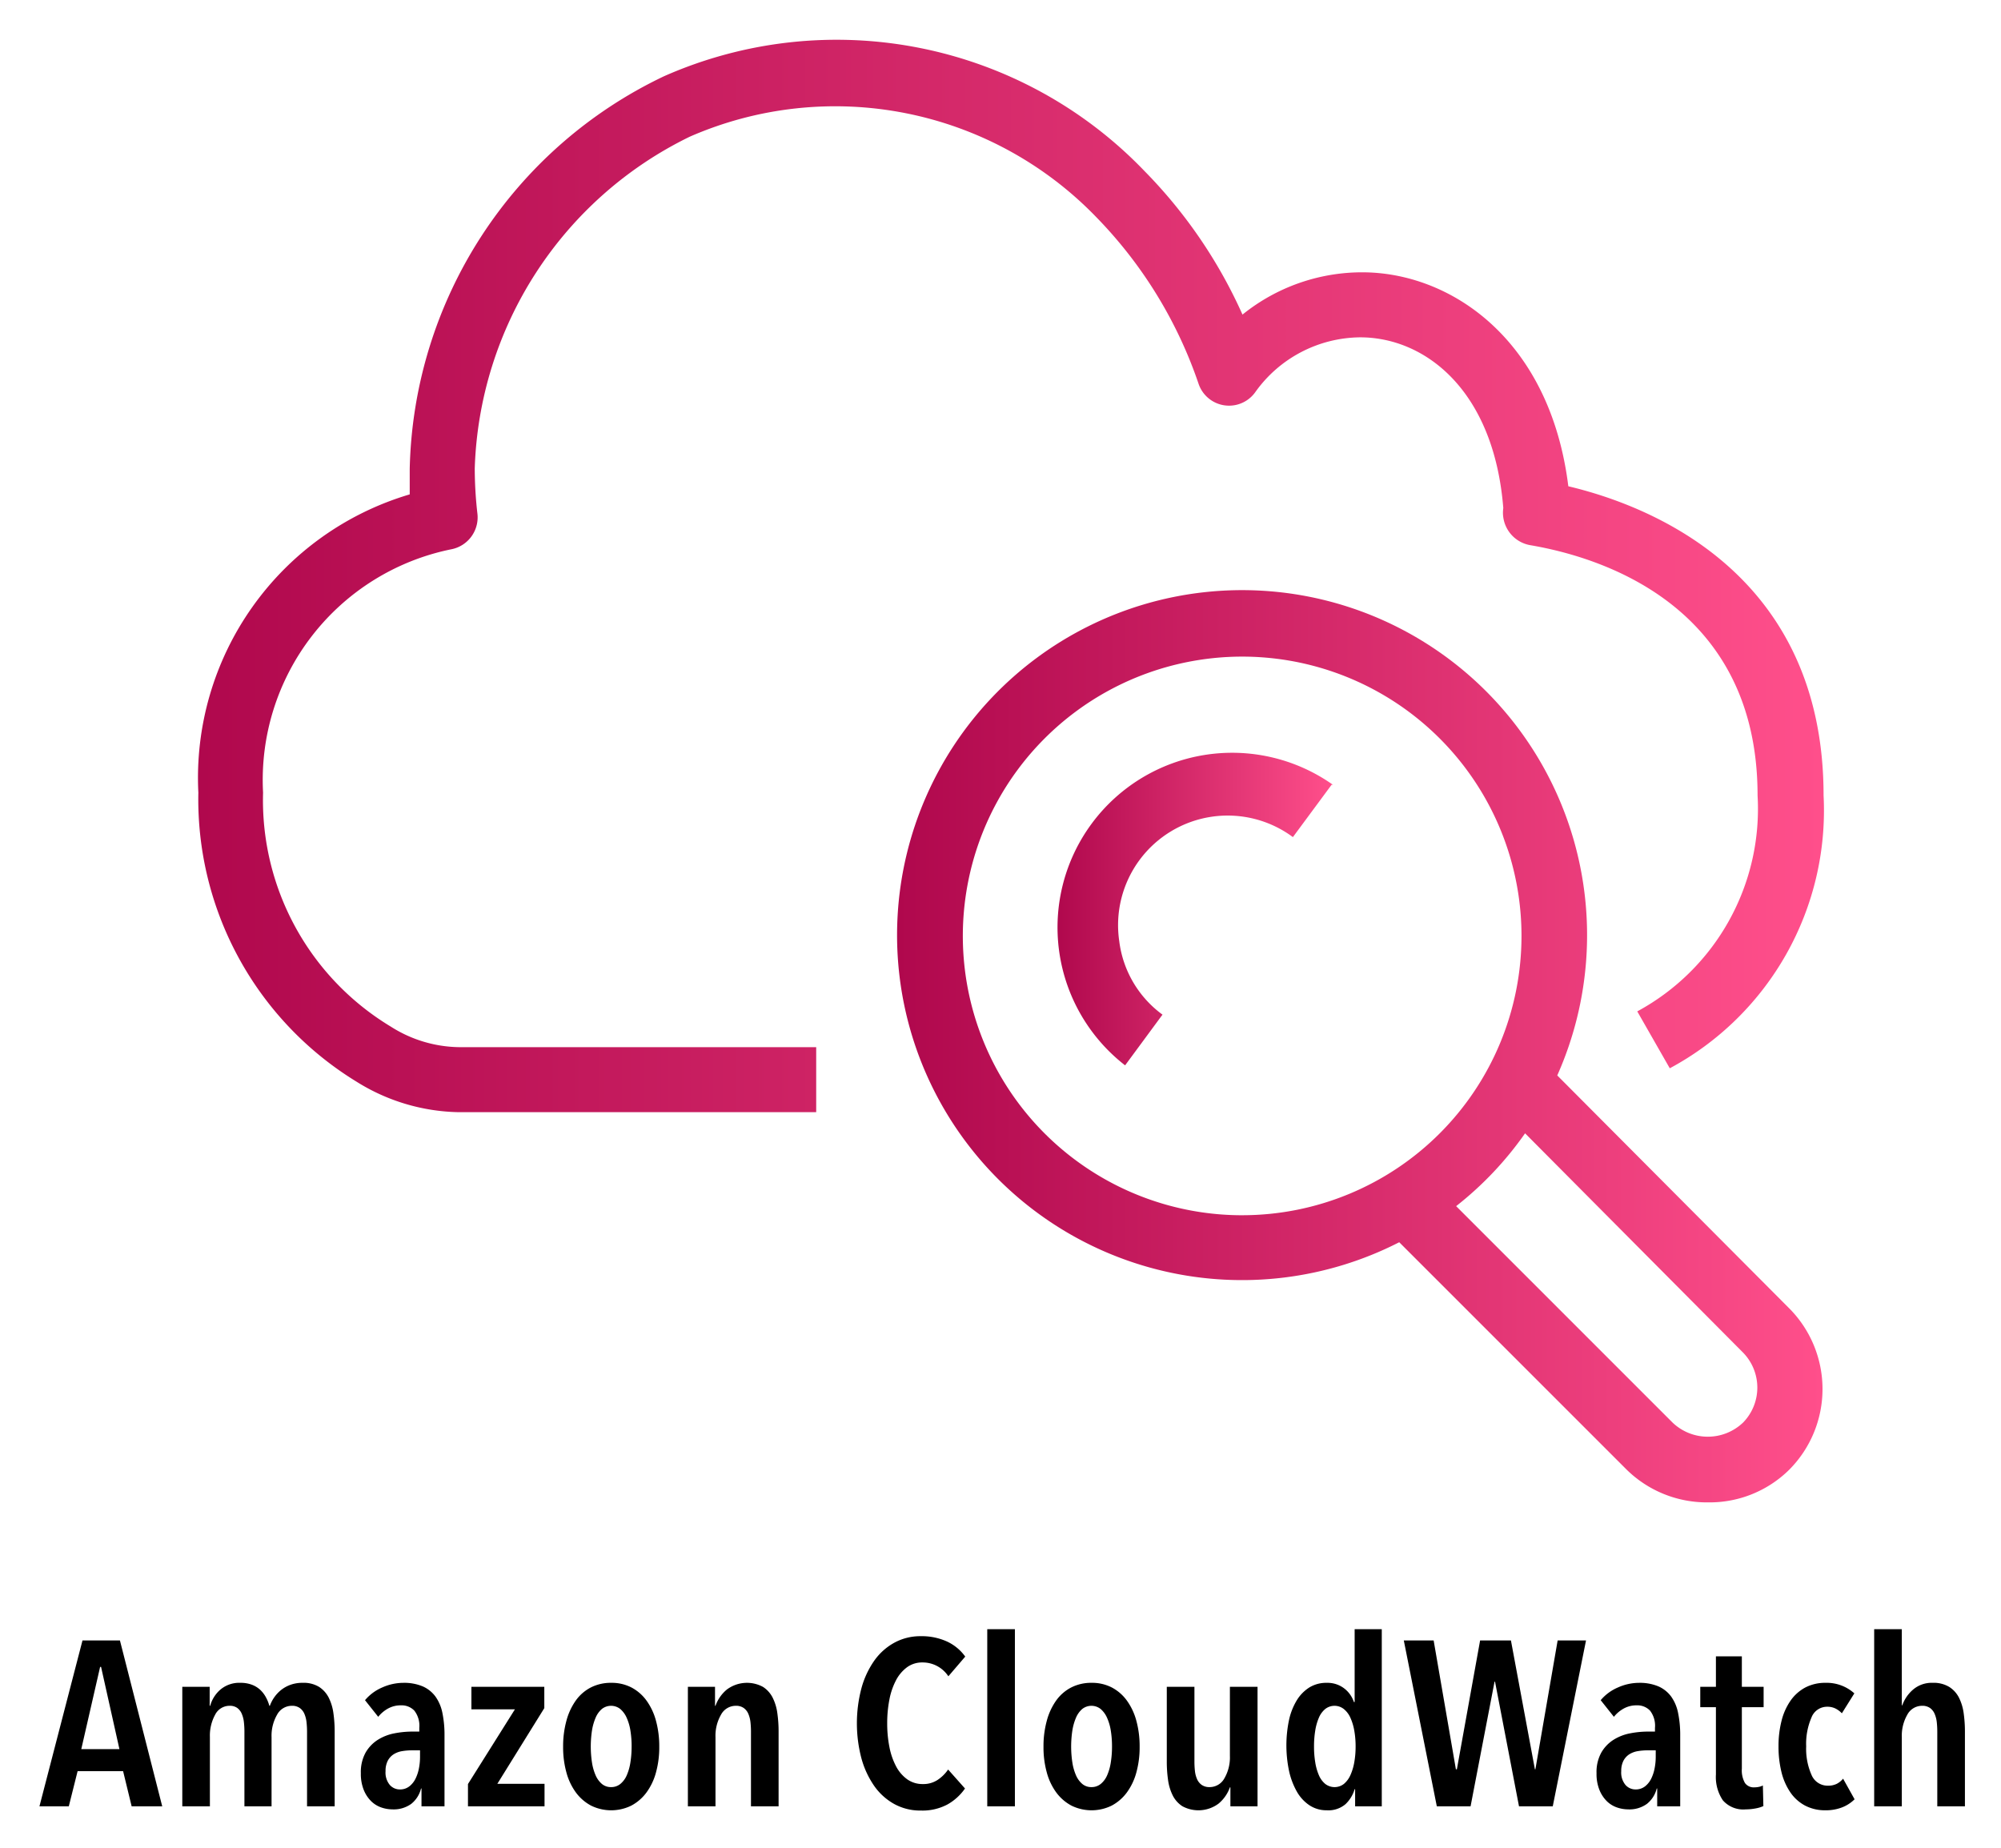
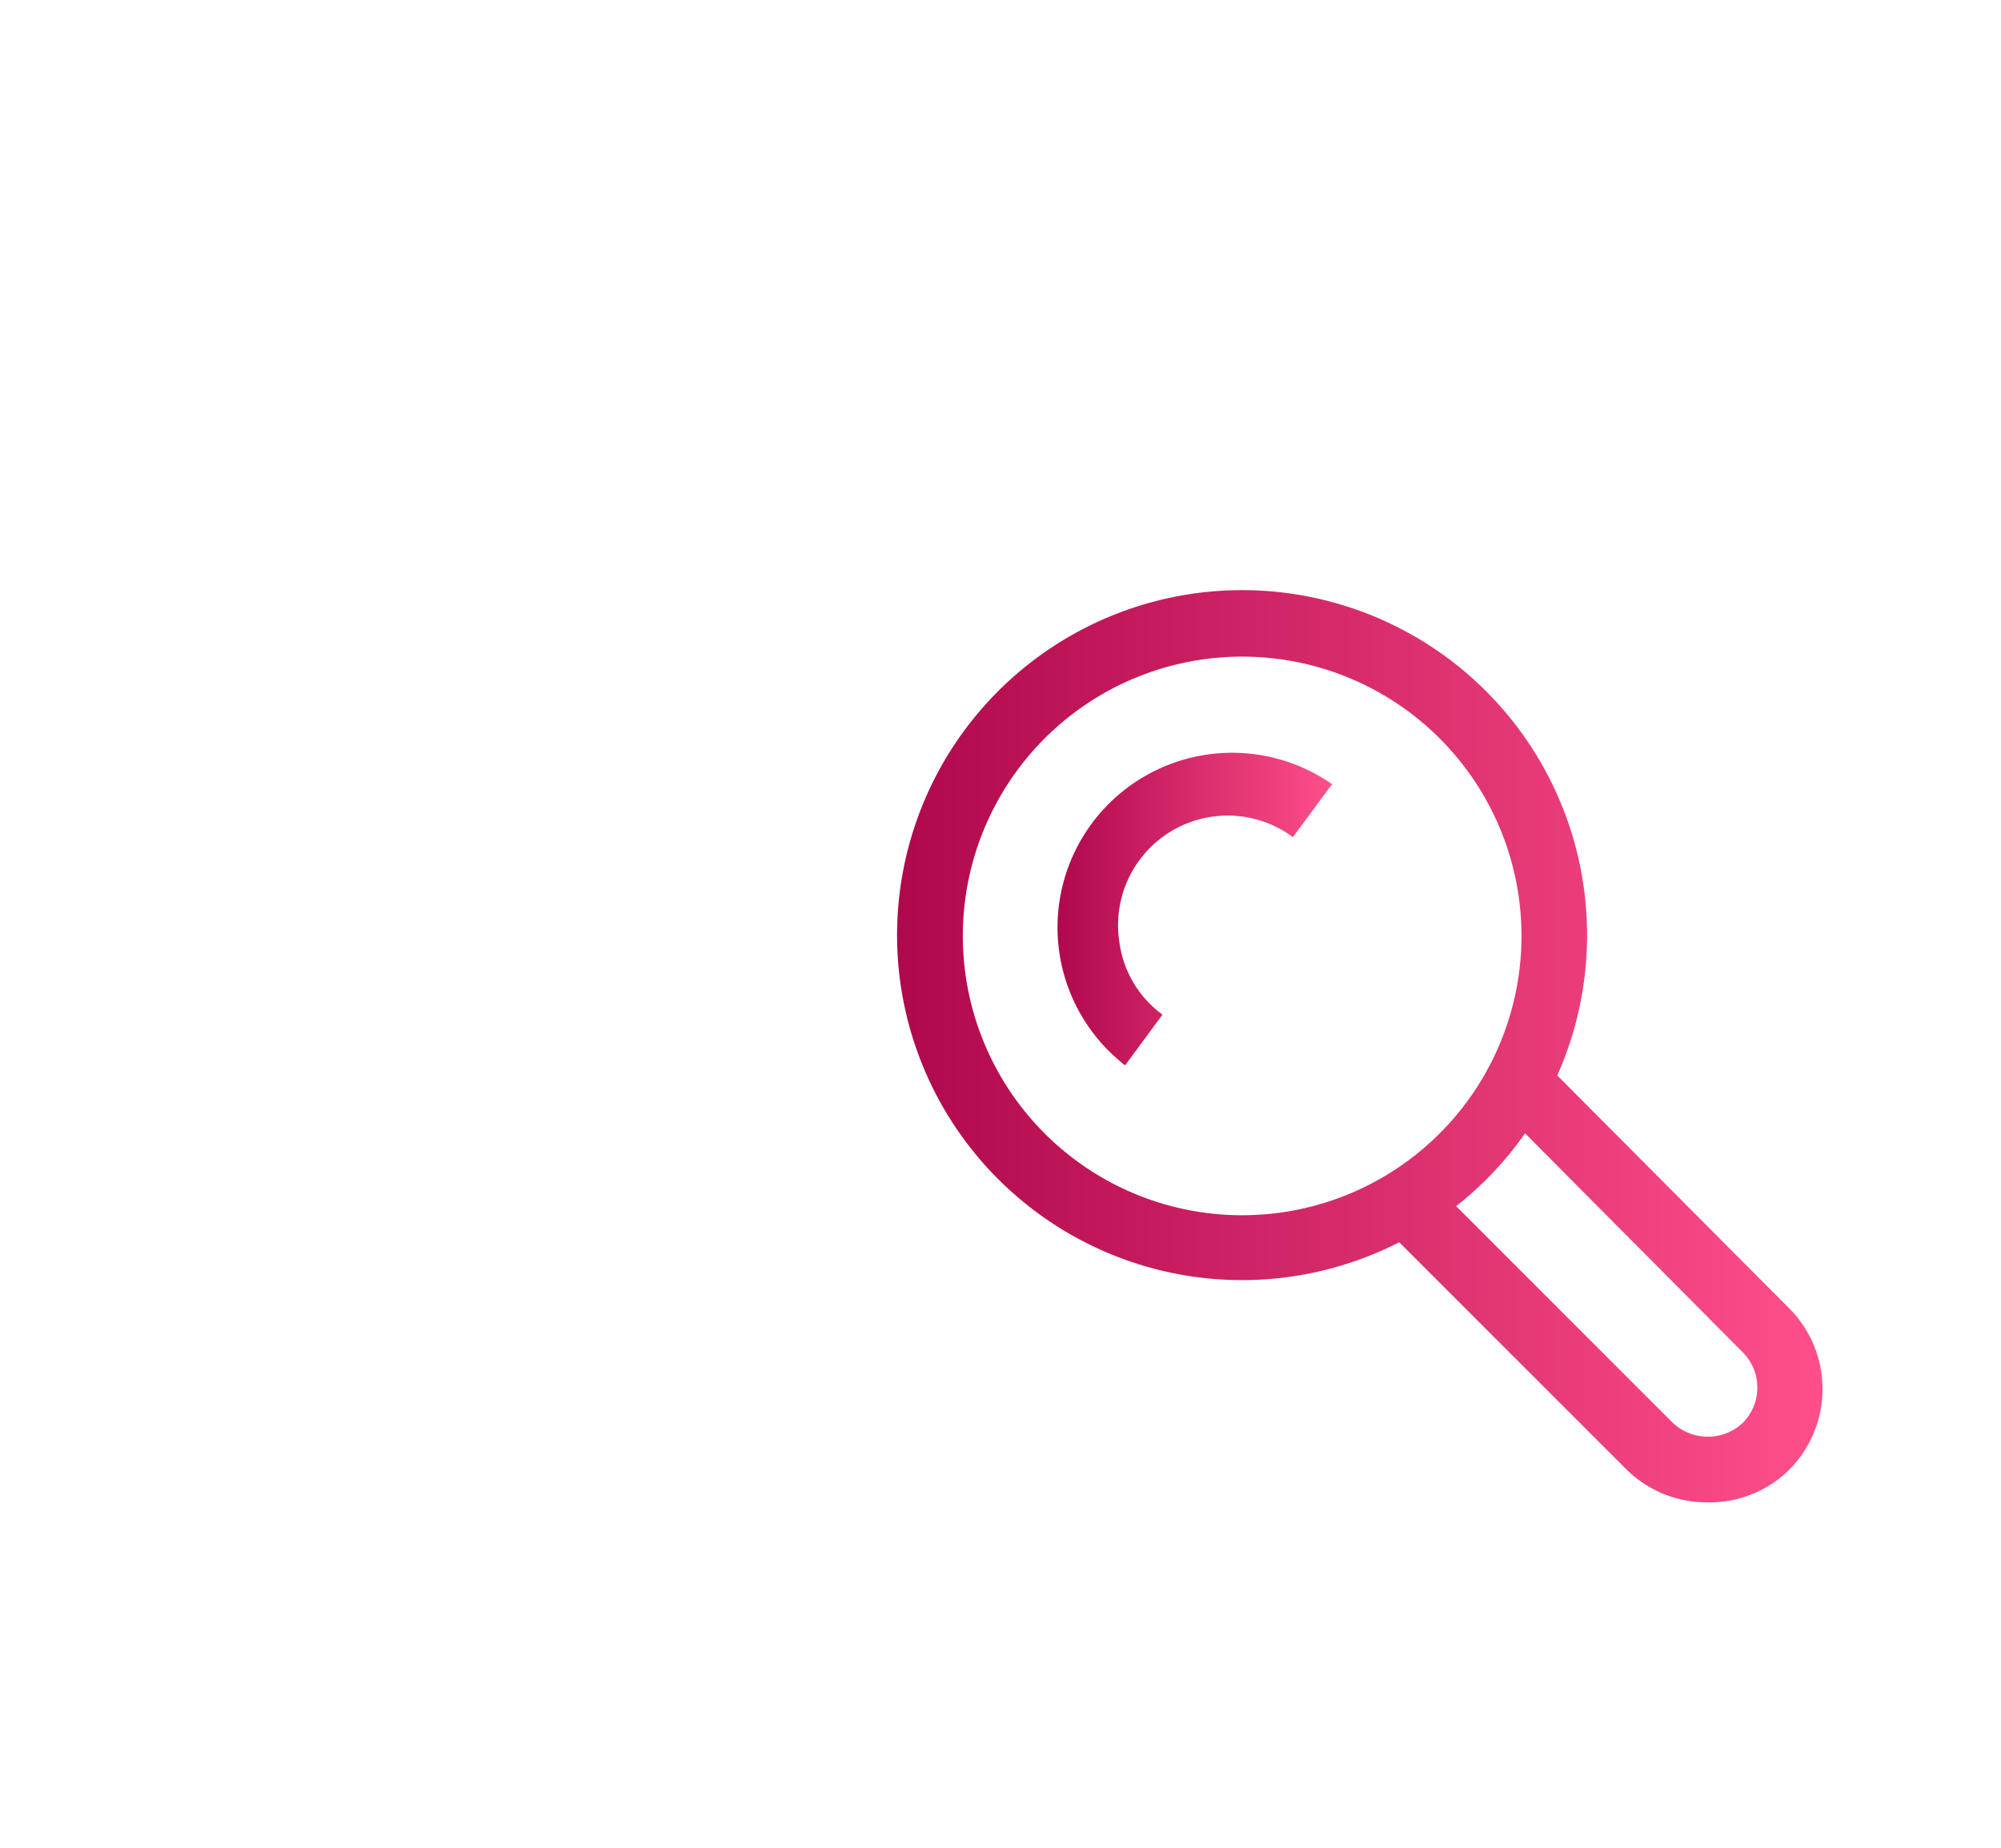
<svg xmlns="http://www.w3.org/2000/svg" xmlns:xlink="http://www.w3.org/1999/xlink" role="img" viewBox="13.17 0.67 114.53 105.78">
  <title>Amazon CloudWatch logo</title>
  <defs>
    <linearGradient id="a" x1="24.502" x2="117.567" y1="33.638" y2="33.638" gradientUnits="userSpaceOnUse">
      <stop offset="0" stop-color="#b0084d" />
      <stop offset="1" stop-color="#ff4f8b" />
    </linearGradient>
    <linearGradient id="b" x1="64.51" x2="117.484" y1="60.555" y2="60.555" xlink:href="#a" />
    <linearGradient id="c" x1="73.665" x2="89.46" y1="52.693" y2="52.693" xlink:href="#a" />
  </defs>
  <g data-name="Icon Test">
-     <path fill="url(#a)" d="M59.886 64.331H39.413a11.372 11.372 0 0 1-5.844-1.75 18.947 18.947 0 0 1-9.046-16.545 16.918 16.918 0 0 1 12.098-17.067v-1.452A25.498 25.498 0 0 1 51.176 5.034a24.419 24.419 0 0 1 27.526 5.453 28.01 28.01 0 0 1 5.584 8.19 10.907 10.907 0 0 1 6.85-2.42c5.061 0 10.757 3.834 11.799 12.247 4.783 1.135 14.61 5.043 14.61 17.7a16.75 16.75 0 0 1-8.803 15.615l-1.861-3.257a13.177 13.177 0 0 0 6.886-12.359c0-10.943-9.064-13.66-13.028-14.33a1.886 1.886 0 0 1-1.526-2.122c-.54-6.756-4.486-9.772-8.19-9.772a7.445 7.445 0 0 0-6.011 3.146 1.842 1.842 0 0 1-3.239-.484 25.312 25.312 0 0 0-5.844-9.53 20.77 20.77 0 0 0-23.283-4.615A21.887 21.887 0 0 0 40.343 27.48a22.967 22.967 0 0 0 .15 2.568 1.861 1.861 0 0 1-1.508 2.066 13.475 13.475 0 0 0-10.758 13.922 15.131 15.131 0 0 0 7.315 13.4 7.445 7.445 0 0 0 3.87 1.173h20.474z" />
    <path fill="url(#b)" d="M115.517 75.498l-13.215-13.27a19.747 19.747 0 1 0-9.045 9.548l13.028 13.028a6.551 6.551 0 0 0 4.653 1.862 6.477 6.477 0 0 0 4.634-1.862 6.551 6.551 0 0 0-.014-9.265zm-31.25-5.267a15.988 15.988 0 1 1 15.988-15.987A15.988 15.988 0 0 1 84.267 70.23zm28.662 11.875a2.922 2.922 0 0 1-4.02 0L96.514 69.71a19.506 19.506 0 0 0 3.946-4.169l12.47 12.545a2.866 2.866 0 0 1 0 4.02z" />
    <path fill="url(#c)" d="M89.386 45.59l-2.215 2.996a6.272 6.272 0 0 0-9.939 5.956 6.142 6.142 0 0 0 2.475 4.206l-2.14 2.903A9.995 9.995 0 0 1 89.46 45.59z" />
  </g>
-   <path d="M20.705 104.064l-.489-2.012h-2.604l-.504 2.012h-1.68l2.464-9.496h2.142l2.421 9.496zm-1.75-7.98H18.9l-1.078 4.707h2.184zm6.836 1.294a1.67 1.67 0 0 1 1.137-.383 1.825 1.825 0 0 1 .655.108 1.467 1.467 0 0 1 .475.288 1.662 1.662 0 0 1 .327.423 2.227 2.227 0 0 1 .202.496h.029a2.056 2.056 0 0 1 .636-.899 1.899 1.899 0 0 1 .54-.301 2.002 2.002 0 0 1 .7-.115 1.692 1.692 0 0 1 .945.236 1.593 1.593 0 0 1 .553.623 2.843 2.843 0 0 1 .265.892 7.39 7.39 0 0 1 .07 1.026v4.292h-1.581v-4.292a4.888 4.888 0 0 0-.029-.517 1.665 1.665 0 0 0-.119-.475.796.796 0 0 0-.266-.342.756.756 0 0 0-.455-.128.958.958 0 0 0-.846.51 2.413 2.413 0 0 0-.316 1.287v3.957H27.16v-4.292a4.891 4.891 0 0 0-.029-.517 1.665 1.665 0 0 0-.118-.475.81.81 0 0 0-.257-.342.716.716 0 0 0-.445-.128.921.921 0 0 0-.827.51 2.486 2.486 0 0 0-.3 1.274v3.97h-1.58v-6.84h1.567v1.086h.029a1.883 1.883 0 0 1 .591-.932zm11.477 5.666a1.616 1.616 0 0 1-.56.88 1.711 1.711 0 0 1-1.079.315 1.995 1.995 0 0 1-.63-.108 1.55 1.55 0 0 1-.58-.355 1.913 1.913 0 0 1-.427-.645 2.438 2.438 0 0 1-.168-.958 2.306 2.306 0 0 1 .273-1.187 2.11 2.11 0 0 1 .7-.73 2.758 2.758 0 0 1 .951-.37 5.443 5.443 0 0 1 1.03-.1h.391v-.215a1.404 1.404 0 0 0-.286-.986 1.005 1.005 0 0 0-.763-.301 1.49 1.49 0 0 0-.735.18 1.888 1.888 0 0 0-.567.477l-.756-.952a2.64 2.64 0 0 1 .994-.732 2.974 2.974 0 0 1 1.19-.261 2.757 2.757 0 0 1 1.113.2 1.804 1.804 0 0 1 .735.585 2.424 2.424 0 0 1 .399.945 6.202 6.202 0 0 1 .119 1.274v4.064h-1.317v-1.02zm-.057-2.185h-.462a3.342 3.342 0 0 0-.566.047 1.298 1.298 0 0 0-.483.18.983.983 0 0 0-.336.37 1.254 1.254 0 0 0-.126.596 1.107 1.107 0 0 0 .245.791.764.764 0 0 0 .567.255.863.863 0 0 0 .546-.174 1.267 1.267 0 0 0 .357-.443 2.303 2.303 0 0 0 .196-.597 3.371 3.371 0 0 0 .062-.637zm2.744 3.205v-1.275l2.688-4.278h-2.492v-1.287h4.173v1.22l-2.689 4.333h2.702v1.287zm10.949-3.406a5.42 5.42 0 0 1-.19 1.474 3.45 3.45 0 0 1-.548 1.148 2.587 2.587 0 0 1-.863.744 2.609 2.609 0 0 1-2.302 0 2.597 2.597 0 0 1-.863-.744 3.449 3.449 0 0 1-.547-1.148 5.382 5.382 0 0 1-.19-1.474 5.522 5.522 0 0 1 .19-1.496 3.598 3.598 0 0 1 .54-1.16 2.425 2.425 0 0 1 .863-.745 2.518 2.518 0 0 1 1.159-.262 2.471 2.471 0 0 1 1.15.262 2.502 2.502 0 0 1 .863.744 3.528 3.528 0 0 1 .548 1.16 5.561 5.561 0 0 1 .19 1.497zm-1.582-.014a5.605 5.605 0 0 0-.07-.919 2.866 2.866 0 0 0-.217-.737 1.401 1.401 0 0 0-.365-.496.85.85 0 0 0-1.05 0 1.344 1.344 0 0 0-.357.496 3.08 3.08 0 0 0-.21.737 6.08 6.08 0 0 0 0 1.831 2.954 2.954 0 0 0 .21.737 1.349 1.349 0 0 0 .358.49.79.79 0 0 0 .525.181.817.817 0 0 0 .531-.181 1.308 1.308 0 0 0 .364-.49 2.913 2.913 0 0 0 .21-.737 5.649 5.649 0 0 0 .07-.912zm4.773-3.42v1.086h.027a2.135 2.135 0 0 1 .652-.932 1.92 1.92 0 0 1 2.072-.147 1.586 1.586 0 0 1 .553.623 2.817 2.817 0 0 1 .265.892 7.39 7.39 0 0 1 .07 1.026v4.292h-1.581v-4.292a4.887 4.887 0 0 0-.028-.517 1.698 1.698 0 0 0-.119-.475.798.798 0 0 0-.266-.342.754.754 0 0 0-.455-.128.958.958 0 0 0-.847.51 2.413 2.413 0 0 0-.316 1.287v3.957h-1.58v-6.84zm13.307 6.732a3.05 3.05 0 0 1-1.533.35 3.087 3.087 0 0 1-1.519-.376 3.43 3.43 0 0 1-1.148-1.04 5.15 5.15 0 0 1-.728-1.575 7.873 7.873 0 0 1 0-4.004 5.051 5.051 0 0 1 .735-1.583 3.42 3.42 0 0 1 1.155-1.032 3.1 3.1 0 0 1 1.505-.37 3.494 3.494 0 0 1 1.498.302 2.666 2.666 0 0 1 1.05.866l-.966 1.127a1.758 1.758 0 0 0-1.484-.792 1.457 1.457 0 0 0-.882.275 2.175 2.175 0 0 0-.63.744 3.959 3.959 0 0 0-.379 1.107 7.017 7.017 0 0 0-.126 1.36 6.925 6.925 0 0 0 .126 1.349 3.966 3.966 0 0 0 .38 1.107 2.14 2.14 0 0 0 .636.744 1.51 1.51 0 0 0 .902.275 1.476 1.476 0 0 0 .848-.242 2.22 2.22 0 0 0 .595-.59l.966 1.086a3.033 3.033 0 0 1-1.001.912zm2.275.108v-10.14h1.582v10.14zm8.722-3.406a5.42 5.42 0 0 1-.19 1.474 3.45 3.45 0 0 1-.548 1.148 2.587 2.587 0 0 1-.863.744 2.609 2.609 0 0 1-2.302 0 2.597 2.597 0 0 1-.863-.744 3.449 3.449 0 0 1-.547-1.148 5.382 5.382 0 0 1-.19-1.474 5.522 5.522 0 0 1 .19-1.496 3.598 3.598 0 0 1 .54-1.16 2.425 2.425 0 0 1 .864-.745 2.518 2.518 0 0 1 1.158-.262 2.471 2.471 0 0 1 1.15.262 2.502 2.502 0 0 1 .863.744 3.528 3.528 0 0 1 .548 1.16 5.56 5.56 0 0 1 .19 1.497zm-1.582-.014a5.603 5.603 0 0 0-.07-.919 2.865 2.865 0 0 0-.217-.737 1.401 1.401 0 0 0-.365-.496.85.85 0 0 0-1.05 0 1.344 1.344 0 0 0-.357.496 3.08 3.08 0 0 0-.21.737 6.079 6.079 0 0 0 0 1.831 2.954 2.954 0 0 0 .21.737 1.349 1.349 0 0 0 .358.49.79.79 0 0 0 .525.181.817.817 0 0 0 .531-.181 1.308 1.308 0 0 0 .365-.49 2.912 2.912 0 0 0 .21-.737 5.648 5.648 0 0 0 .07-.912zm6.776 3.42v-1.086h-.028a2.14 2.14 0 0 1-.65.932 1.926 1.926 0 0 1-2.073.147 1.578 1.578 0 0 1-.553-.623 2.843 2.843 0 0 1-.266-.893 7.39 7.39 0 0 1-.07-1.025v-4.292h1.582v4.292a4.804 4.804 0 0 0 .028.522 1.579 1.579 0 0 0 .119.463.806.806 0 0 0 .266.335.756.756 0 0 0 .455.128.962.962 0 0 0 .847-.503 2.38 2.38 0 0 0 .315-1.28v-3.957h1.582v6.84zm7.139 0v-.98h-.028a1.924 1.924 0 0 1-.525.859 1.507 1.507 0 0 1-1.071.348 1.76 1.76 0 0 1-.98-.28 2.289 2.289 0 0 1-.728-.785 4.211 4.211 0 0 1-.448-1.18 7.105 7.105 0 0 1-.007-2.904 3.674 3.674 0 0 1 .441-1.134 2.27 2.27 0 0 1 .72-.744 1.844 1.844 0 0 1 1.002-.268 1.572 1.572 0 0 1 .994.315 1.62 1.62 0 0 1 .56.784h.043v-4.17h1.553v10.139zm.028-3.42a5.18 5.18 0 0 0-.077-.919 3.066 3.066 0 0 0-.224-.737 1.34 1.34 0 0 0-.378-.496.86.86 0 0 0-1.057 0 1.303 1.303 0 0 0-.364.496 3.08 3.08 0 0 0-.21.737 5.608 5.608 0 0 0-.07.919 5.53 5.53 0 0 0 .07.905 3.08 3.08 0 0 0 .21.738 1.303 1.303 0 0 0 .364.496.87.87 0 0 0 1.064 0 1.38 1.38 0 0 0 .371-.496 3.066 3.066 0 0 0 .224-.738 5.11 5.11 0 0 0 .077-.905zm11.284 3.42h-1.932l-1.372-7.135h-.028l-1.372 7.135h-1.932l-1.89-9.496h1.708l1.274 7.377h.056l1.33-7.377h1.764l1.372 7.377h.028l1.274-7.377h1.624zm5.951-1.02a1.616 1.616 0 0 1-.561.88 1.711 1.711 0 0 1-1.078.315 1.995 1.995 0 0 1-.63-.108 1.55 1.55 0 0 1-.581-.355 1.914 1.914 0 0 1-.427-.645 2.438 2.438 0 0 1-.168-.958 2.306 2.306 0 0 1 .274-1.187 2.11 2.11 0 0 1 .699-.73 2.758 2.758 0 0 1 .952-.37 5.443 5.443 0 0 1 1.03-.1h.39v-.215a1.404 1.404 0 0 0-.285-.986 1.005 1.005 0 0 0-.764-.301 1.49 1.49 0 0 0-.734.18 1.888 1.888 0 0 0-.568.477l-.756-.952a2.64 2.64 0 0 1 .995-.732 2.974 2.974 0 0 1 1.19-.261 2.757 2.757 0 0 1 1.112.2 1.804 1.804 0 0 1 .736.585 2.424 2.424 0 0 1 .398.945 6.202 6.202 0 0 1 .12 1.274v4.064h-1.317v-1.02zm-.057-2.185h-.462a3.342 3.342 0 0 0-.566.047 1.298 1.298 0 0 0-.484.18.983.983 0 0 0-.336.37 1.254 1.254 0 0 0-.126.596 1.107 1.107 0 0 0 .245.791.764.764 0 0 0 .568.255.863.863 0 0 0 .546-.174 1.267 1.267 0 0 0 .356-.443 2.302 2.302 0 0 0 .196-.597 3.371 3.371 0 0 0 .063-.637zm4.929-2.468v3.514a1.485 1.485 0 0 0 .174.818.61.61 0 0 0 .54.255 1.27 1.27 0 0 0 .26-.027.83.83 0 0 0 .23-.08l.028 1.18a1.897 1.897 0 0 1-.448.134 3.016 3.016 0 0 1-.56.054 1.554 1.554 0 0 1-1.31-.517 2.388 2.388 0 0 1-.398-1.482v-3.85h-.896v-1.167h.896V95.48h1.484v1.744h1.246v1.167zm5.739 5.733a2.562 2.562 0 0 1-.952.167 2.451 2.451 0 0 1-1.164-.267 2.36 2.36 0 0 1-.846-.758 3.555 3.555 0 0 1-.509-1.16 6.057 6.057 0 0 1-.169-1.476 5.772 5.772 0 0 1 .177-1.475 3.466 3.466 0 0 1 .522-1.154 2.419 2.419 0 0 1 .845-.744 2.467 2.467 0 0 1 1.158-.262 2.362 2.362 0 0 1 1.638.604l-.714 1.14a1.373 1.373 0 0 0-.357-.268 1.054 1.054 0 0 0-.497-.107.955.955 0 0 0-.889.624 3.794 3.794 0 0 0-.3 1.642 3.69 3.69 0 0 0 .307 1.637.996.996 0 0 0 .938.616 1.103 1.103 0 0 0 .504-.106 1.137 1.137 0 0 0 .363-.296l.659 1.18a2.089 2.089 0 0 1-.714.463zm5.447-.06v-4.292a4.888 4.888 0 0 0-.028-.517 1.665 1.665 0 0 0-.12-.475.796.796 0 0 0-.265-.342.756.756 0 0 0-.455-.128.958.958 0 0 0-.848.51 2.412 2.412 0 0 0-.314 1.287v3.957h-1.582v-10.14h1.582v4.36h.027a2.103 2.103 0 0 1 .623-.906 1.639 1.639 0 0 1 1.114-.383 1.726 1.726 0 0 1 .952.236 1.573 1.573 0 0 1 .56.623 2.843 2.843 0 0 1 .266.892 7.39 7.39 0 0 1 .07 1.026v4.292z" />
</svg>